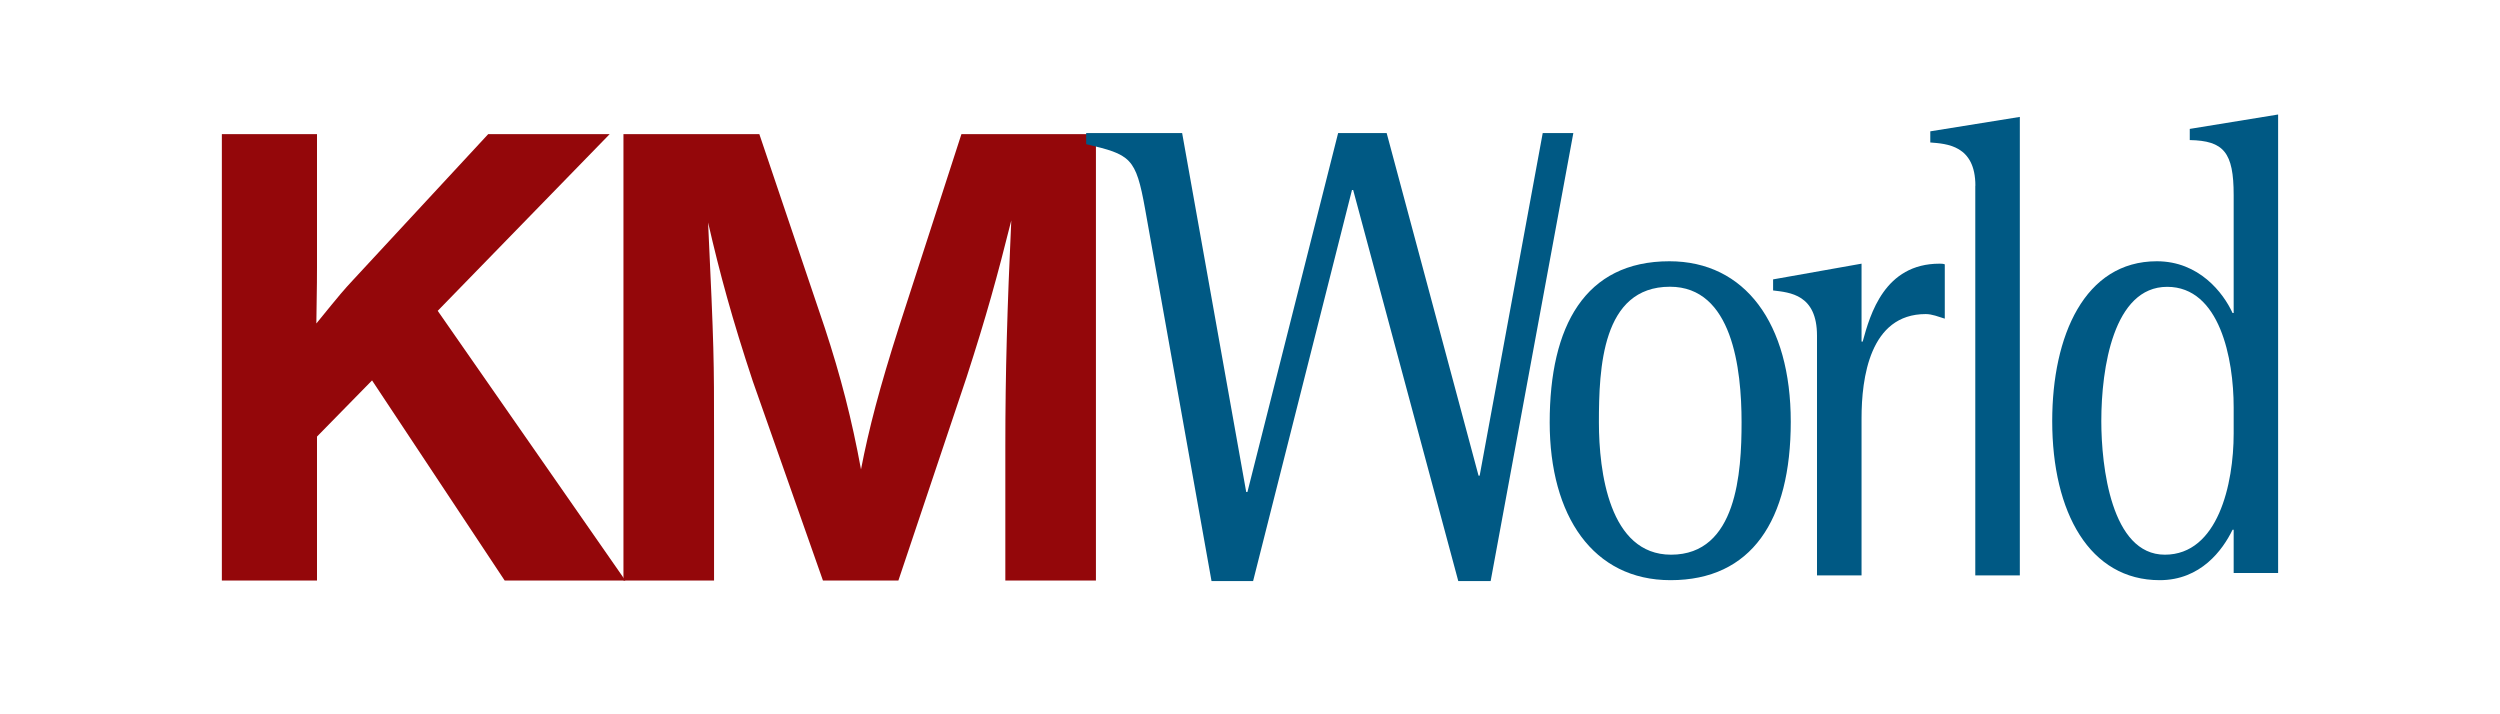
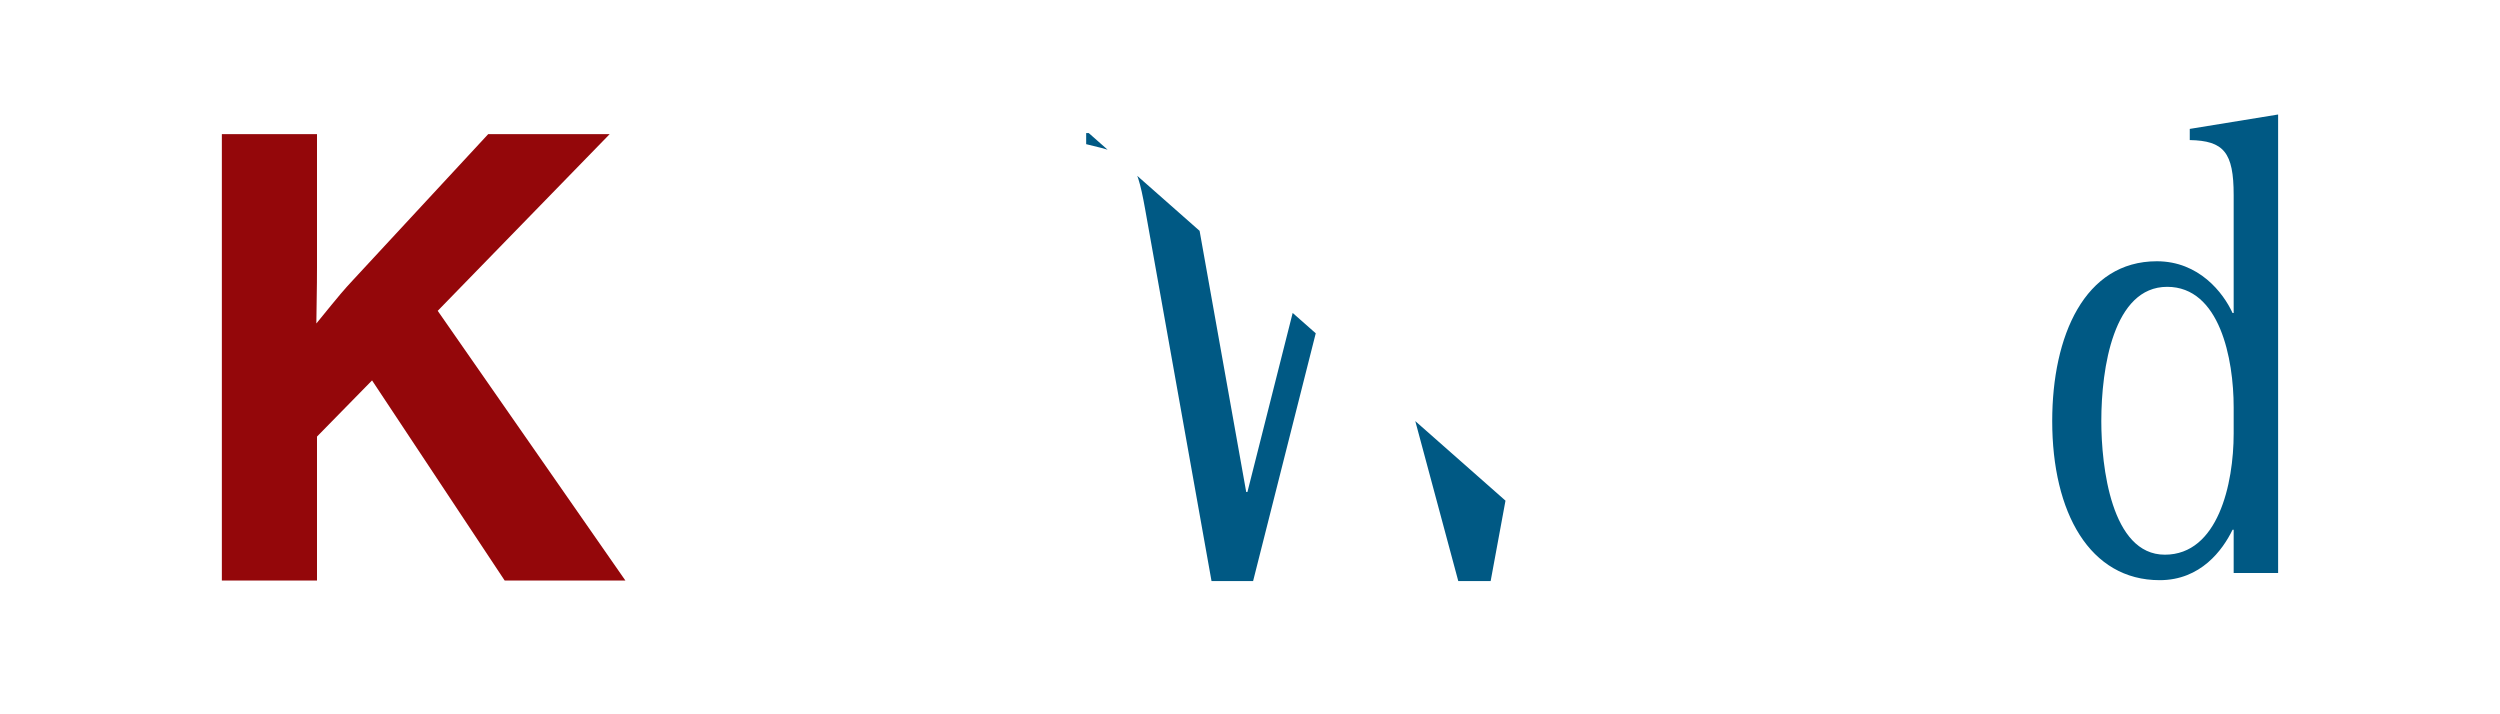
<svg xmlns="http://www.w3.org/2000/svg" width="140" zoomAndPan="magnify" viewBox="0 0 104.88 30" height="40" preserveAspectRatio="xMidYMid meet" version="1.0">
  <defs>
    <clipPath id="bc44579d25">
      <path d="M 9.254 5 L 27 5 L 27 24.406 L 9.254 24.406 Z M 9.254 5 " clip-rule="nonzero" />
    </clipPath>
    <clipPath id="7376e39179">
-       <path d="M 26 5 L 46 5 L 46 24.406 L 26 24.406 Z M 26 5 " clip-rule="nonzero" />
-     </clipPath>
+       </clipPath>
    <clipPath id="b4993d4964">
-       <path d="M 45 5 L 67 5 L 67 24.406 L 45 24.406 Z M 45 5 " clip-rule="nonzero" />
+       <path d="M 45 5 L 67 24.406 L 45 24.406 Z M 45 5 " clip-rule="nonzero" />
    </clipPath>
    <clipPath id="a6c70fb957">
-       <path d="M 65 10 L 76 10 L 76 24.406 L 65 24.406 Z M 65 10 " clip-rule="nonzero" />
-     </clipPath>
+       </clipPath>
    <clipPath id="b7e61a0f8b">
      <path d="M 74 11 L 82 11 L 82 24.406 L 74 24.406 Z M 74 11 " clip-rule="nonzero" />
    </clipPath>
    <clipPath id="08397af065">
      <path d="M 81 4.809 L 85 4.809 L 85 24.406 L 81 24.406 Z M 81 4.809 " clip-rule="nonzero" />
    </clipPath>
    <clipPath id="f03433d5d2">
      <path d="M 86 4.809 L 95.625 4.809 L 95.625 24.406 L 86 24.406 Z M 86 4.809 " clip-rule="nonzero" />
    </clipPath>
  </defs>
  <g clip-path="url(#bc44579d25)">
    <path fill="#94070a" d="M 18.324 13.055 L 26.207 24.383 L 21.137 24.383 L 15.566 15.977 L 13.254 18.336 L 13.254 24.383 L 9.258 24.383 L 9.258 5.633 L 13.254 5.633 L 13.254 11.227 C 13.254 11.703 13.254 11.703 13.227 13.586 C 14.301 12.266 14.355 12.207 14.77 11.758 L 20.445 5.633 L 25.547 5.633 Z M 18.324 13.055 " fill-opacity="1" fill-rule="nonzero" />
  </g>
  <g clip-path="url(#7376e39179)">
    <path fill="#94070a" d="M 45.969 24.383 L 42.164 24.383 L 42.164 18.762 C 42.164 15.586 42.246 12.914 42.414 9.258 C 41.832 11.59 41.367 13.277 40.539 15.836 L 37.672 24.383 L 34.504 24.383 L 31.555 16.004 C 30.699 13.418 30.176 11.508 29.68 9.344 C 29.93 14.684 29.93 15.02 29.93 18.336 L 29.93 24.383 L 26.125 24.383 L 26.125 5.633 L 31.832 5.633 L 34.586 13.785 C 35.25 15.809 35.715 17.605 36.102 19.715 C 36.434 18 36.875 16.312 37.699 13.727 L 40.32 5.633 L 45.969 5.633 Z M 45.969 24.383 " fill-opacity="1" fill-rule="nonzero" />
  </g>
  <g clip-path="url(#b4993d4964)">
    <path fill="#005984" d="M 48.035 8.781 C 47.645 6.605 47.426 6.496 45.559 6.055 L 45.559 5.59 L 49.59 5.59 L 52.281 20.664 L 52.332 20.664 L 56.141 5.59 L 58.18 5.59 L 62.039 19.977 L 62.086 19.977 L 64.734 5.59 L 66.02 5.59 L 62.547 24.406 L 61.188 24.406 L 56.773 7.98 L 56.723 7.98 L 52.57 24.406 L 50.824 24.406 Z M 48.035 8.781 " fill-opacity="1" fill-rule="nonzero" />
  </g>
  <g clip-path="url(#a6c70fb957)">
-     <path fill="#005984" d="M 70.125 23.297 C 72.895 23.297 73.086 19.828 73.086 17.738 C 73.086 15.48 72.699 12.043 70.078 12.043 C 67.215 12.043 67.094 15.48 67.094 17.738 C 67.094 19.805 67.527 23.297 70.125 23.297 Z M 65.027 17.738 C 65.027 13.695 66.508 10.973 70.055 10.973 C 73.234 10.973 75.152 13.586 75.152 17.711 C 75.152 21.867 73.5 24.367 70.102 24.367 C 66.852 24.367 65.027 21.676 65.027 17.738 Z M 65.027 17.738 " fill-opacity="1" fill-rule="nonzero" />
-   </g>
+     </g>
  <g clip-path="url(#b7e61a0f8b)">
-     <path fill="#005984" d="M 76.254 14.098 C 76.254 12.363 75.113 12.285 74.41 12.199 L 74.41 11.734 L 78.125 11.074 L 78.125 14.348 L 78.172 14.348 C 78.488 13.191 79.094 11.074 81.402 11.074 C 81.473 11.074 81.547 11.074 81.621 11.102 L 81.621 13.383 C 81.352 13.301 81.086 13.191 80.82 13.191 C 78.465 13.191 78.125 15.887 78.125 17.566 L 78.125 24.168 L 76.254 24.168 Z M 76.254 14.098 " fill-opacity="1" fill-rule="nonzero" />
-   </g>
+     </g>
  <g clip-path="url(#08397af065)">
-     <path fill="#005984" d="M 82.906 7.801 C 82.906 6.094 81.691 6.039 81.012 5.984 L 81.012 5.516 L 84.773 4.91 L 84.773 24.168 L 82.902 24.168 L 82.902 7.801 Z M 82.906 7.801 " fill-opacity="1" fill-rule="nonzero" />
-   </g>
+     </g>
  <g clip-path="url(#f03433d5d2)">
    <path fill="#005984" d="M 93.754 17.105 C 93.754 15.07 93.172 12.047 90.961 12.047 C 88.707 12.047 88.195 15.457 88.195 17.684 C 88.195 19.582 88.609 23.297 90.863 23.297 C 93.098 23.297 93.754 20.324 93.754 18.207 Z M 93.754 22.25 L 93.707 22.25 C 93.293 23.102 92.371 24.367 90.648 24.367 C 87.711 24.367 86.133 21.535 86.133 17.684 C 86.133 14.109 87.492 10.973 90.527 10.973 C 92.297 10.973 93.316 12.293 93.707 13.145 L 93.754 13.145 L 93.754 8.191 C 93.754 6.402 93.34 5.91 91.91 5.883 L 91.91 5.414 L 95.621 4.809 L 95.621 24.066 L 93.754 24.066 Z M 93.754 22.25 " fill-opacity="1" fill-rule="nonzero" />
  </g>
</svg>